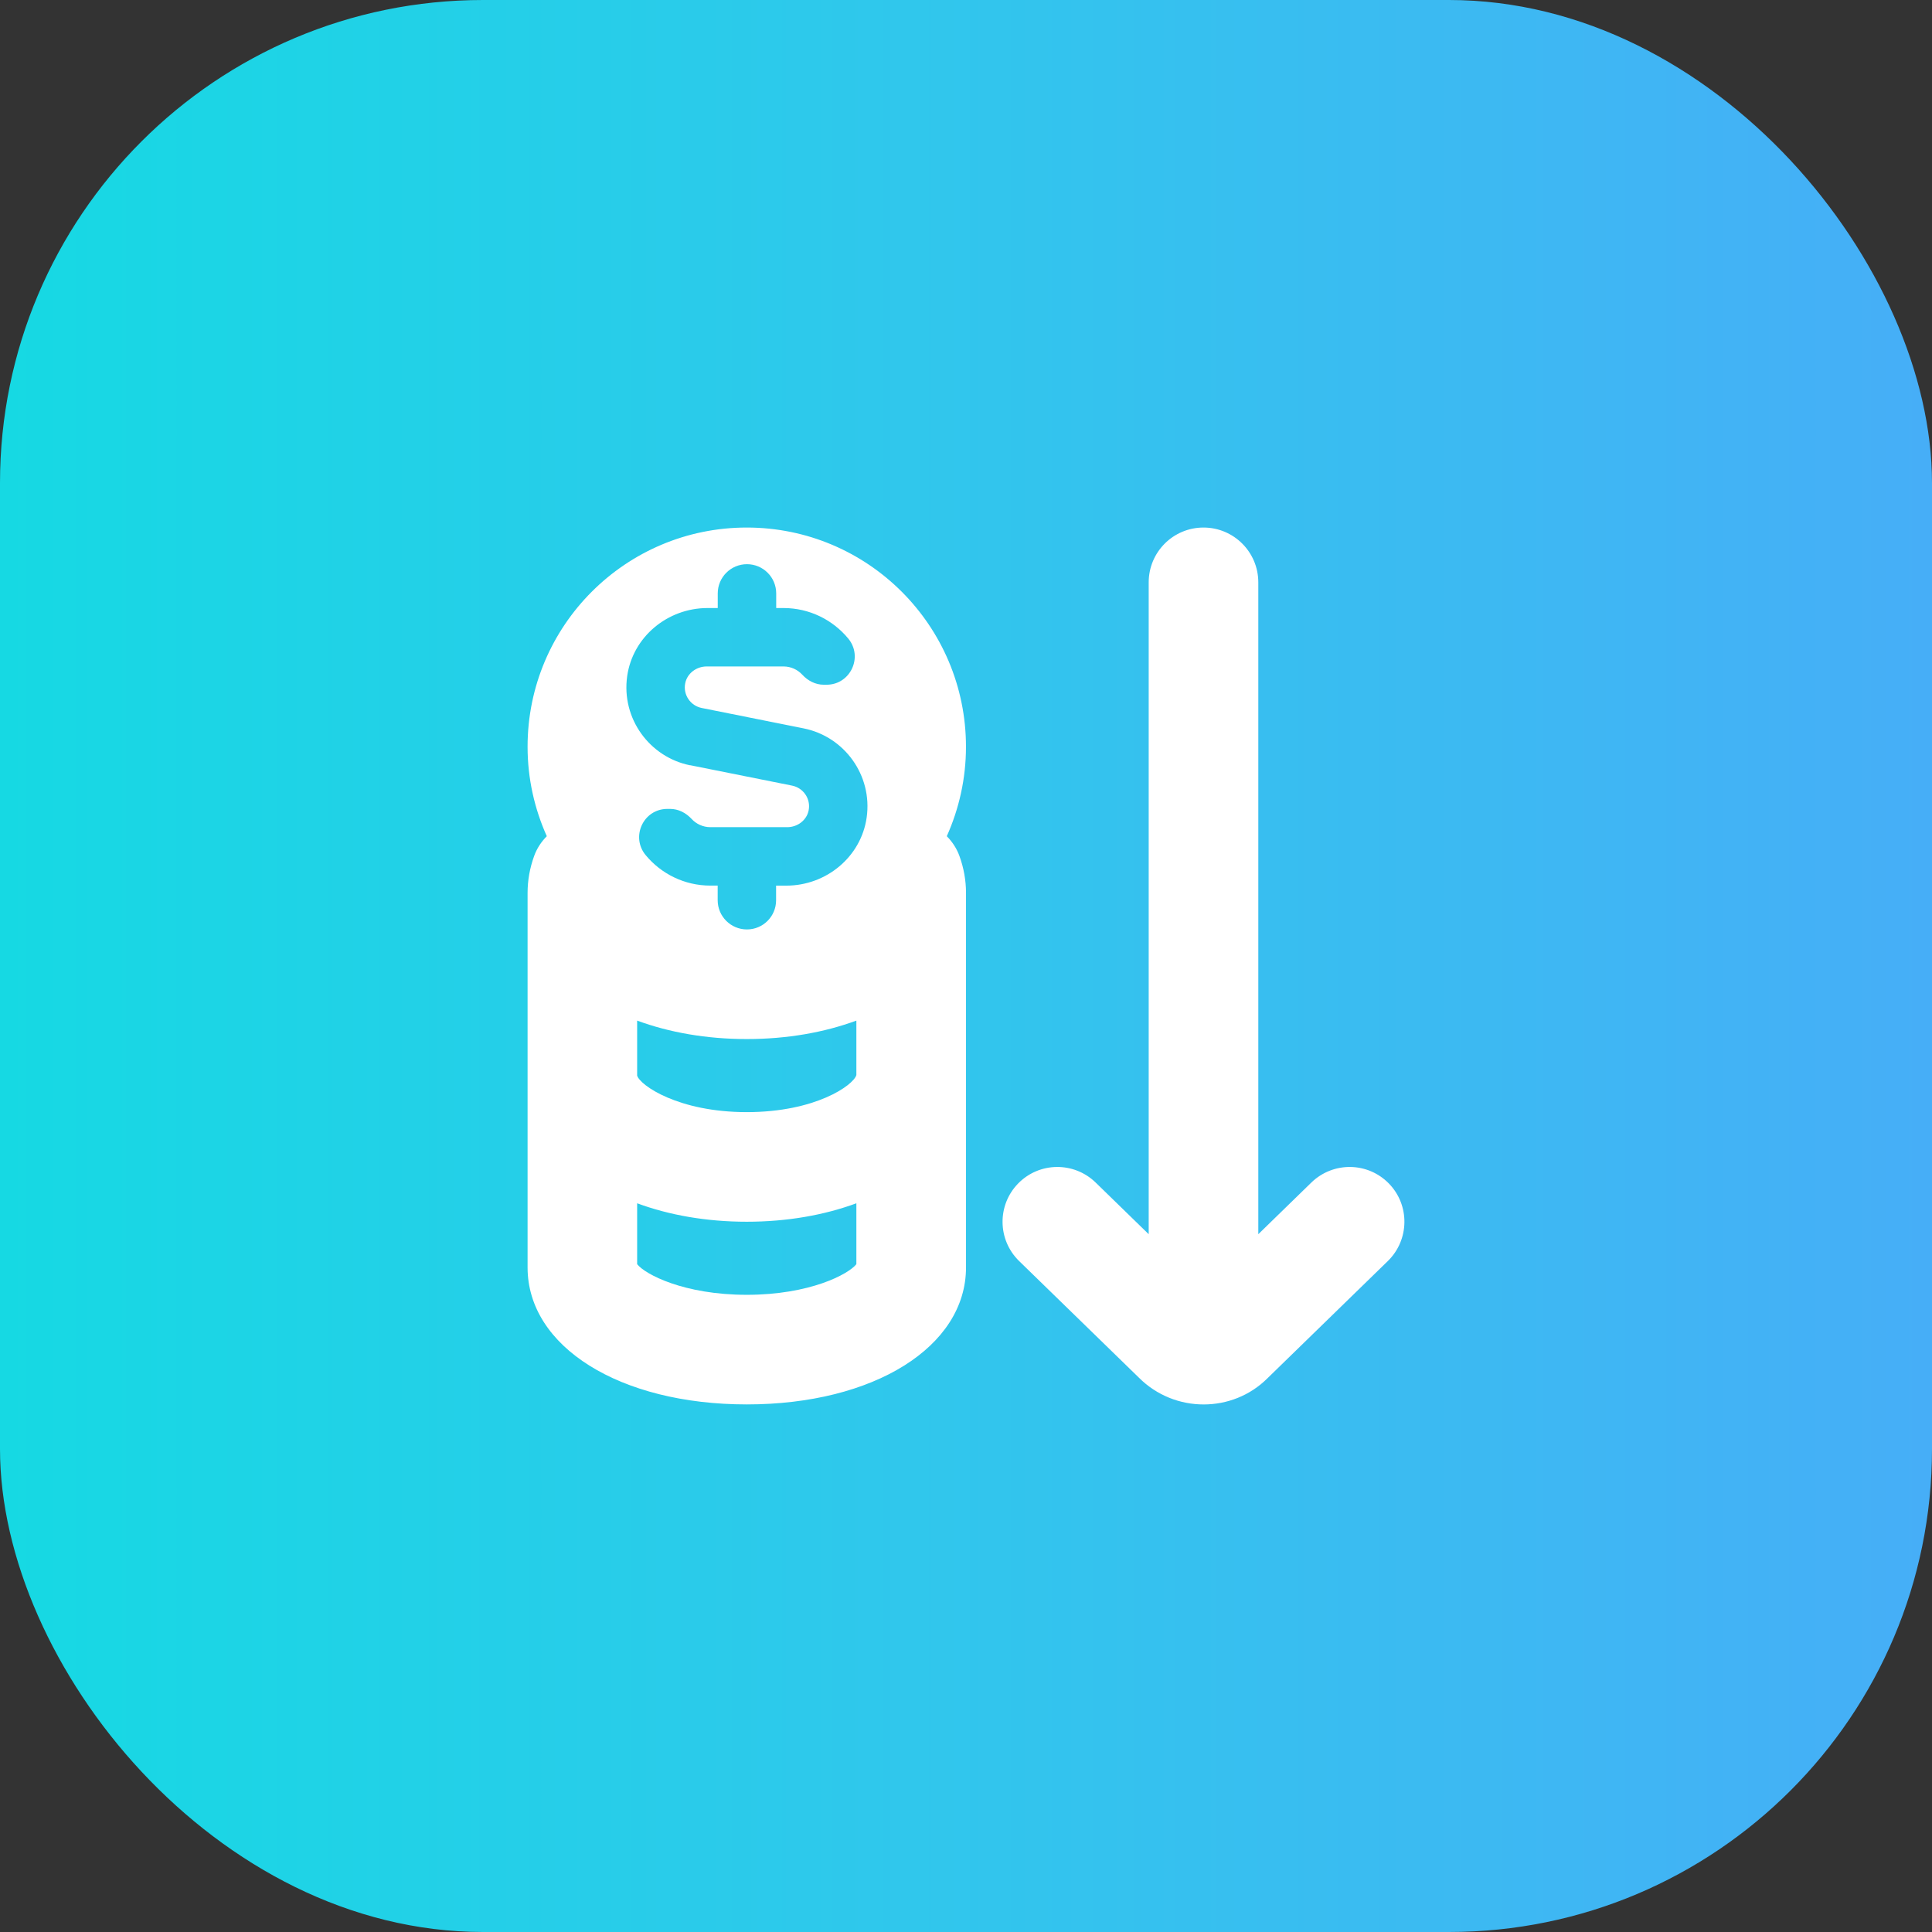
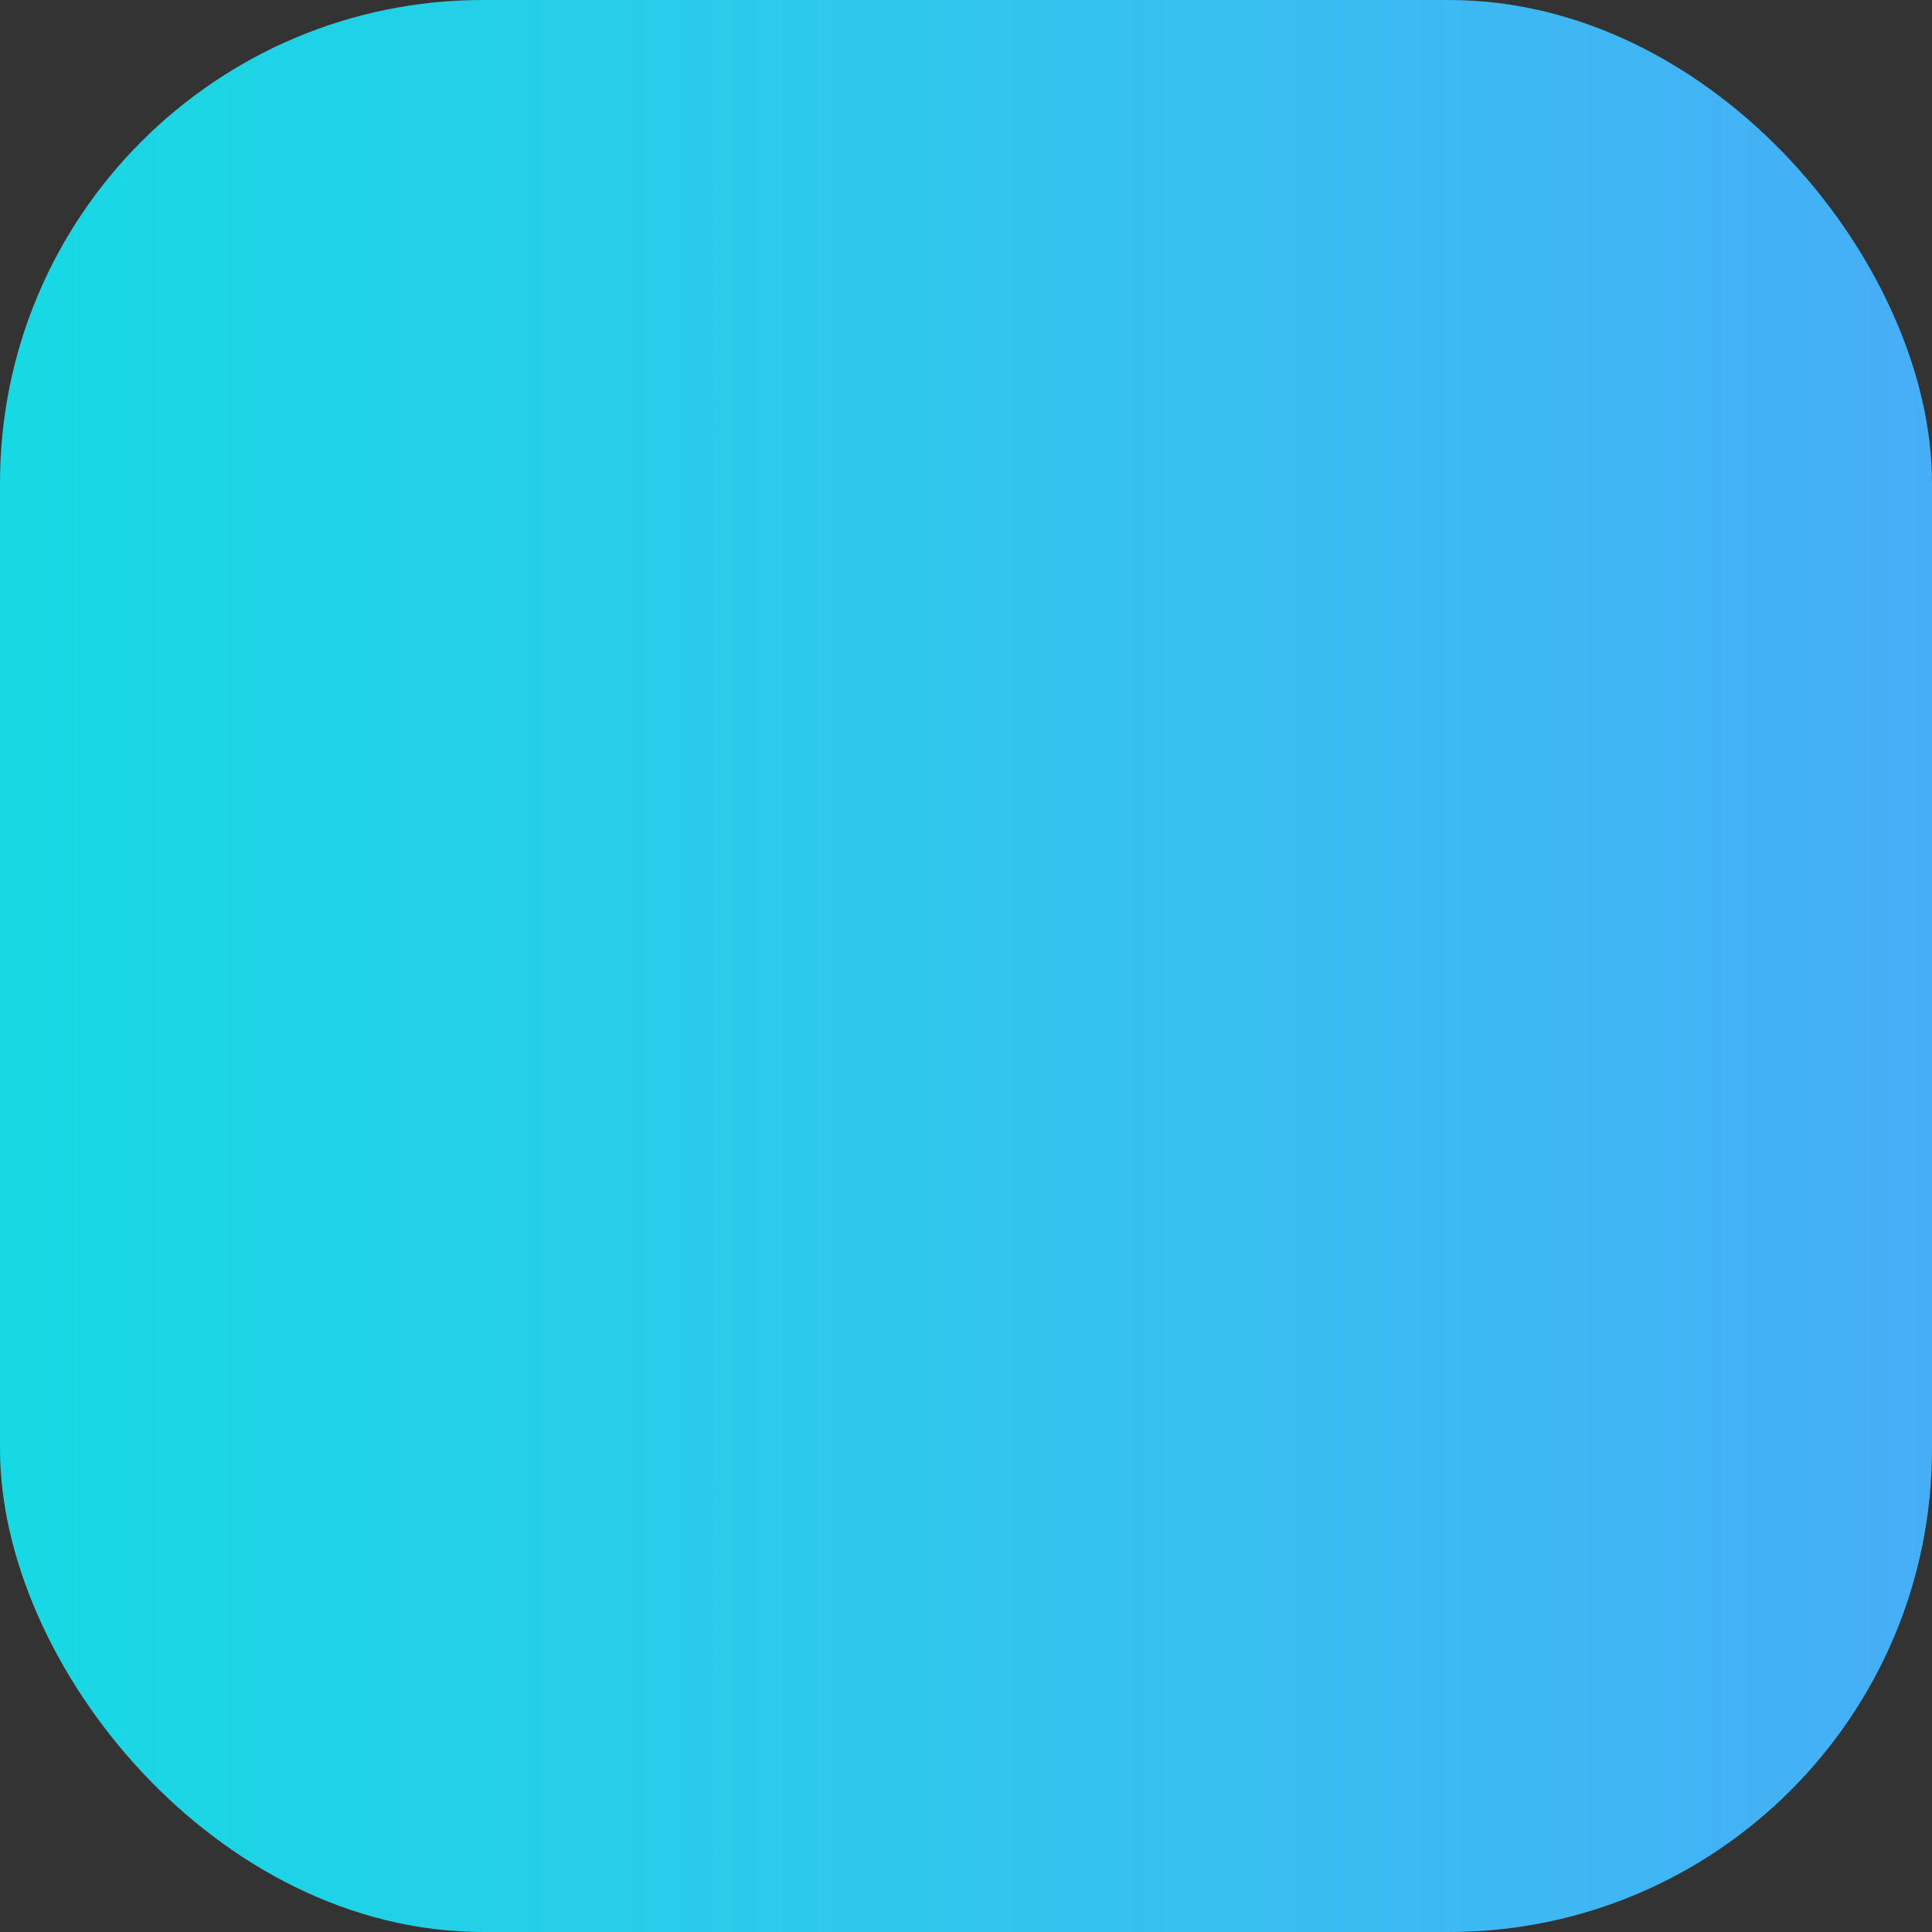
<svg xmlns="http://www.w3.org/2000/svg" width="220" height="220" viewBox="0 0 220 220" fill="none">
  <rect x="0" y="0" width="220" height="220" fill="#333333" stroke="none" />
  <rect width="220" height="220" rx="55" fill="url(#paint0_linear_2001_3)" />
-   <path d="M158.038 143.594L144.338 156.936C142.345 158.929 139.711 159.927 137.061 159.927C134.394 159.927 131.723 158.912 129.689 156.878L116.046 143.594C113.579 141.189 113.529 137.236 115.934 134.769C118.339 132.302 122.283 132.252 124.758 134.653L130.804 140.54V66.313C130.804 62.864 133.599 60.072 137.044 60.072C140.489 60.072 143.285 62.864 143.285 66.313V140.54L149.33 134.653C151.81 132.252 155.75 132.302 158.155 134.769C160.559 137.236 160.501 141.189 158.038 143.594ZM109.997 85.035C109.997 88.667 109.207 92.104 107.813 95.22C108.429 95.844 108.932 96.593 109.252 97.471C109.748 98.839 110.001 100.254 110.001 101.677V144.322C110.001 153.362 99.504 159.923 85.039 159.923C70.573 159.923 60.076 153.362 60.076 144.322V101.677C60.076 100.254 60.33 98.835 60.825 97.471C61.141 96.593 61.648 95.844 62.264 95.22C60.87 92.108 60.076 88.667 60.076 85.035C60.072 71.247 71.247 60.072 85.034 60.072C98.822 60.072 109.997 71.247 109.997 85.035ZM97.516 116.218C93.884 117.557 89.648 118.319 85.034 118.319C80.421 118.319 76.185 117.557 72.553 116.218V122.479C72.873 123.573 77.217 126.64 85.034 126.64C92.852 126.64 97.162 123.594 97.516 122.421V116.218ZM78.594 87.136L90.206 89.462C91.471 89.72 92.344 90.955 92.082 92.278C91.858 93.414 90.801 94.192 89.644 94.192H80.895C80.05 94.192 79.285 93.83 78.752 93.252C78.111 92.557 77.25 92.112 76.306 92.112H75.99C73.269 92.112 71.787 95.286 73.527 97.379C75.282 99.497 77.933 100.845 80.891 100.845H81.723V102.509C81.723 104.344 83.212 105.833 85.047 105.837C85.047 105.837 85.051 105.837 85.055 105.837C86.89 105.837 88.375 104.348 88.375 102.513V100.849H89.54C94.079 100.849 98.052 97.583 98.689 93.09C99.371 88.272 96.139 83.866 91.512 82.942L79.896 80.617C78.632 80.363 77.758 79.119 78.028 77.796C78.257 76.664 79.314 75.89 80.47 75.89H89.216C90.06 75.89 90.826 76.252 91.358 76.831C91.999 77.525 92.86 77.971 93.805 77.971H94.121C96.842 77.971 98.323 74.796 96.584 72.703C94.828 70.586 92.178 69.238 89.22 69.238H88.388V67.574C88.388 65.735 86.898 64.245 85.059 64.245C83.22 64.245 81.731 65.735 81.731 67.574V69.238H80.566C76.027 69.238 72.054 72.508 71.417 77.001C70.739 81.819 73.968 86.221 78.594 87.148V87.136ZM97.516 143.955V137.02C93.884 138.36 89.648 139.121 85.034 139.121C80.421 139.121 76.185 138.36 72.553 137.02V143.955C73.456 145.1 77.858 147.442 85.034 147.442C92.211 147.442 96.613 145.1 97.516 143.955Z" fill="white" />
  <defs>
    <linearGradient id="paint0_linear_2001_3" x1="0" y1="110" x2="220" y2="110" gradientUnits="userSpaceOnUse">
      <stop stop-color="#16D9E3" />
      <stop offset="0.47" stop-color="#30C7EC" />
      <stop offset="1" stop-color="#46AEF7" />
    </linearGradient>
  </defs>
</svg>